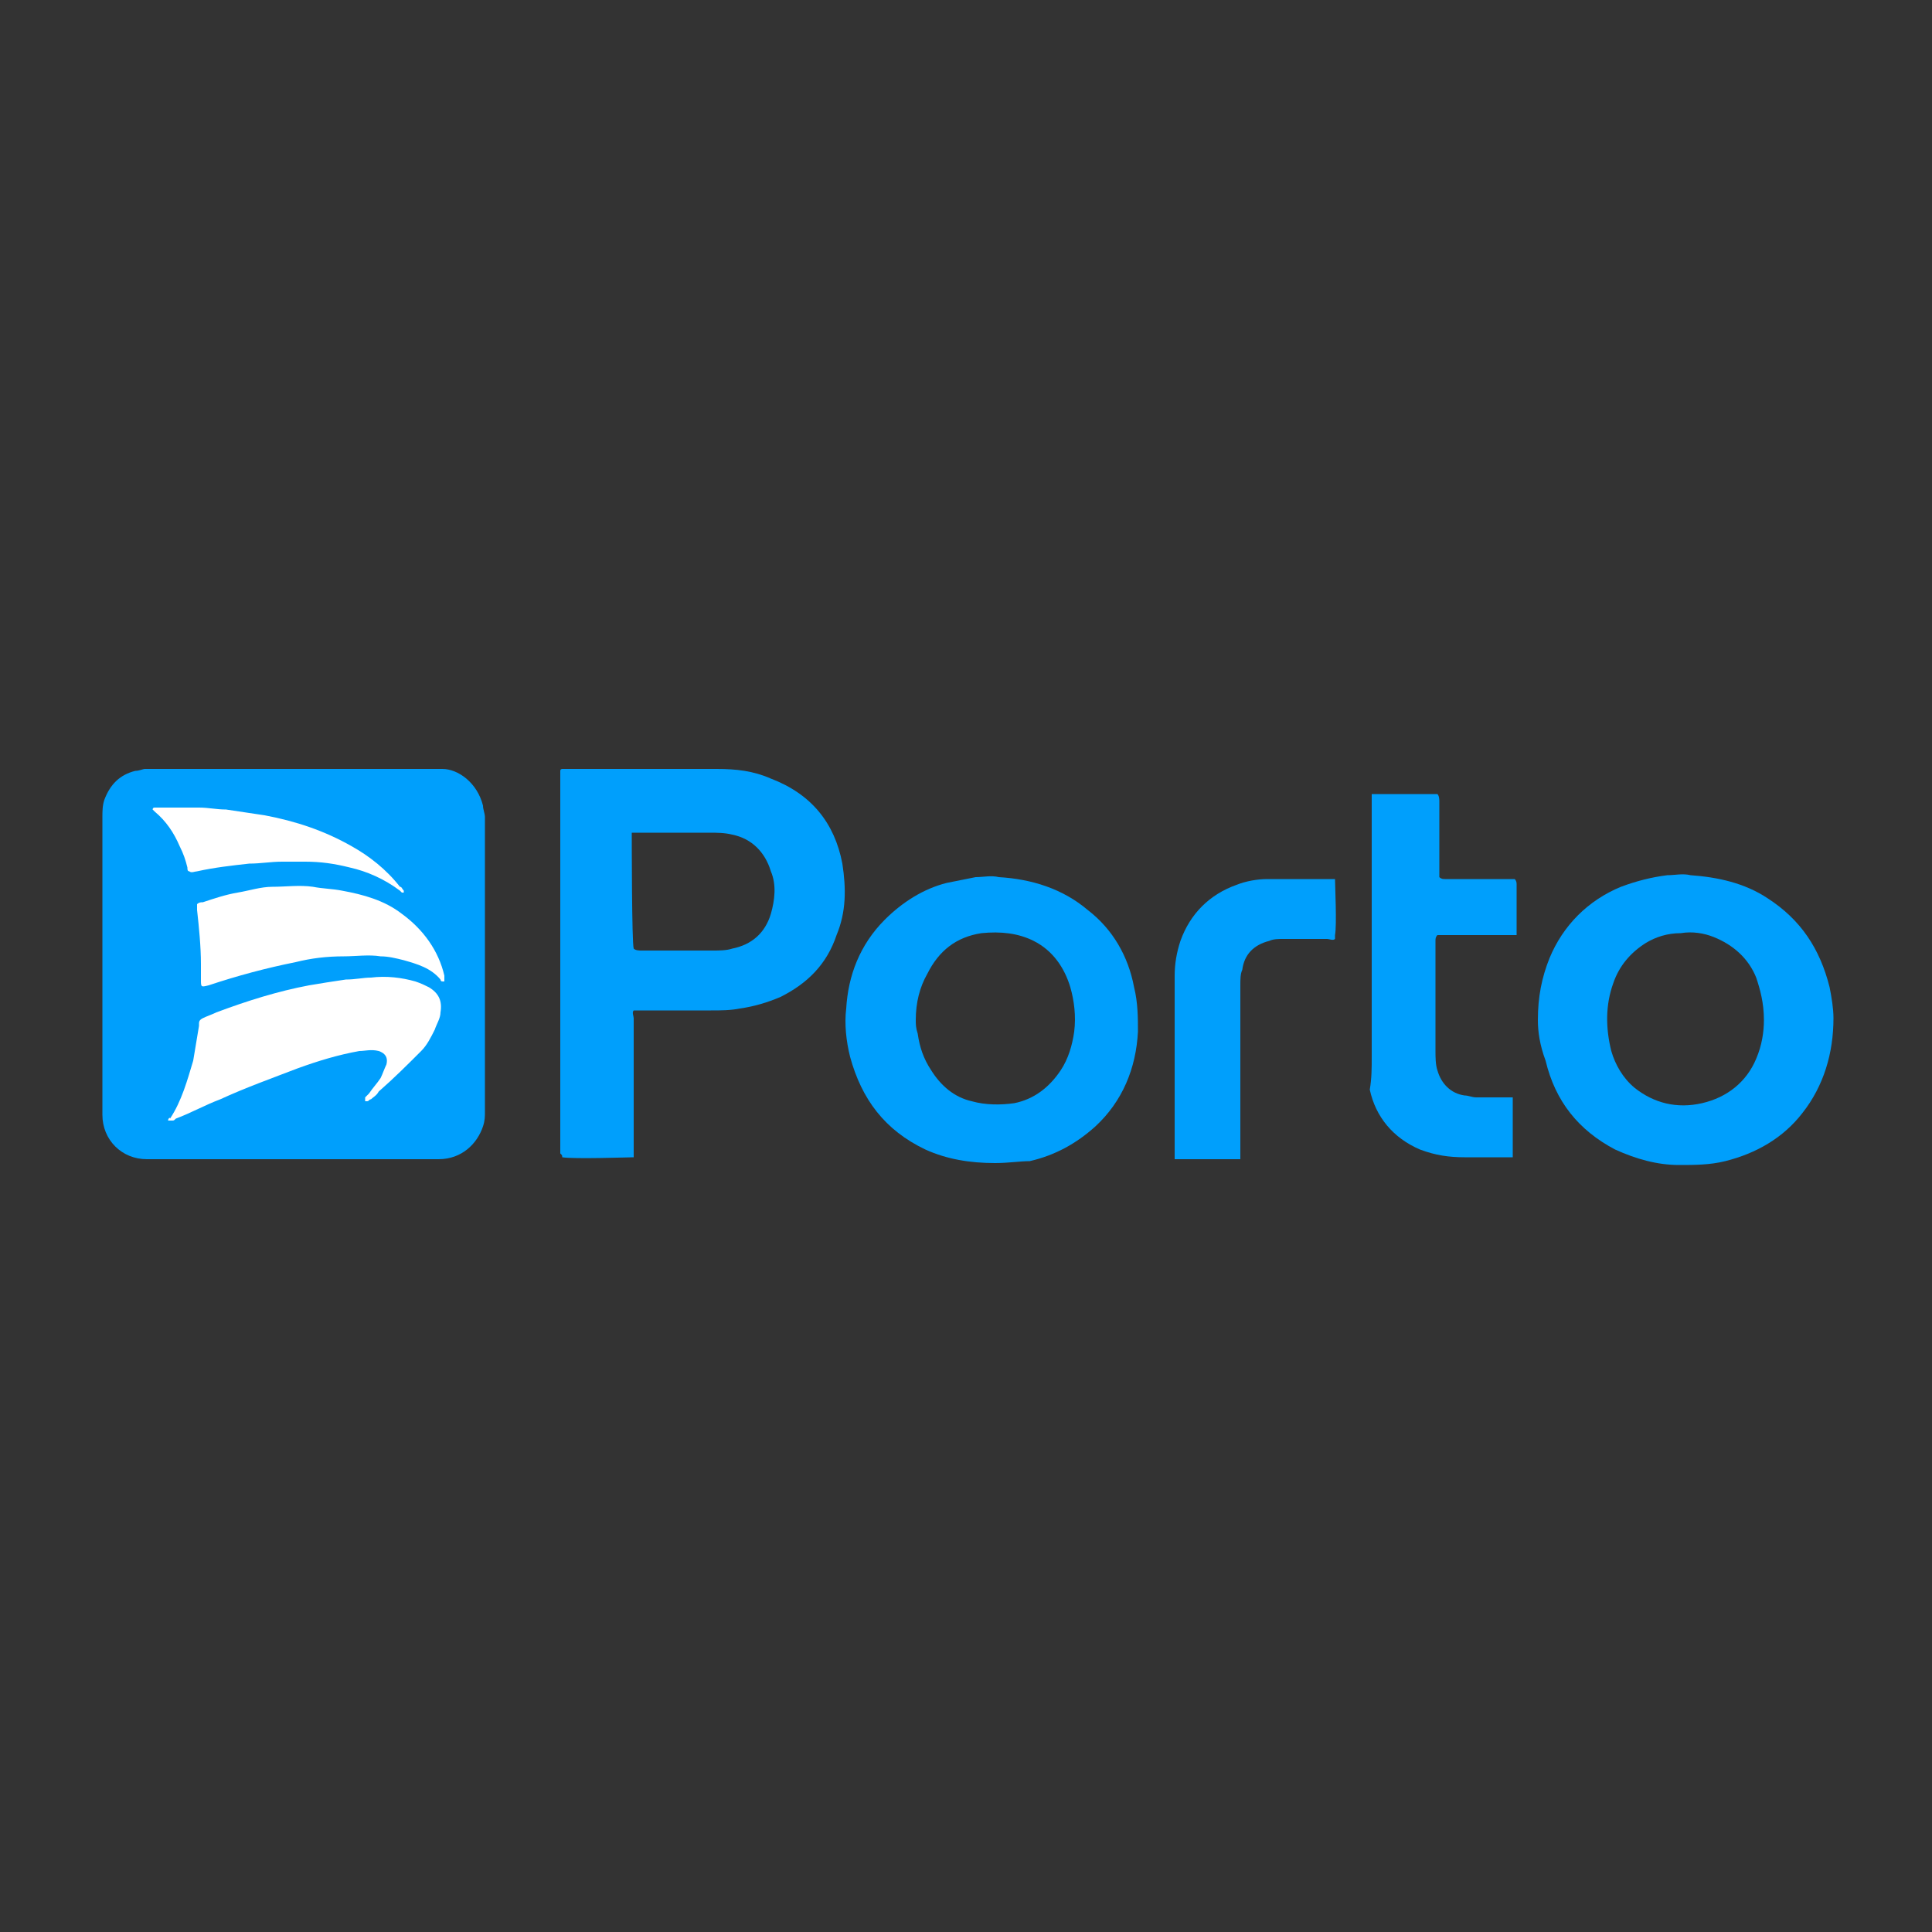
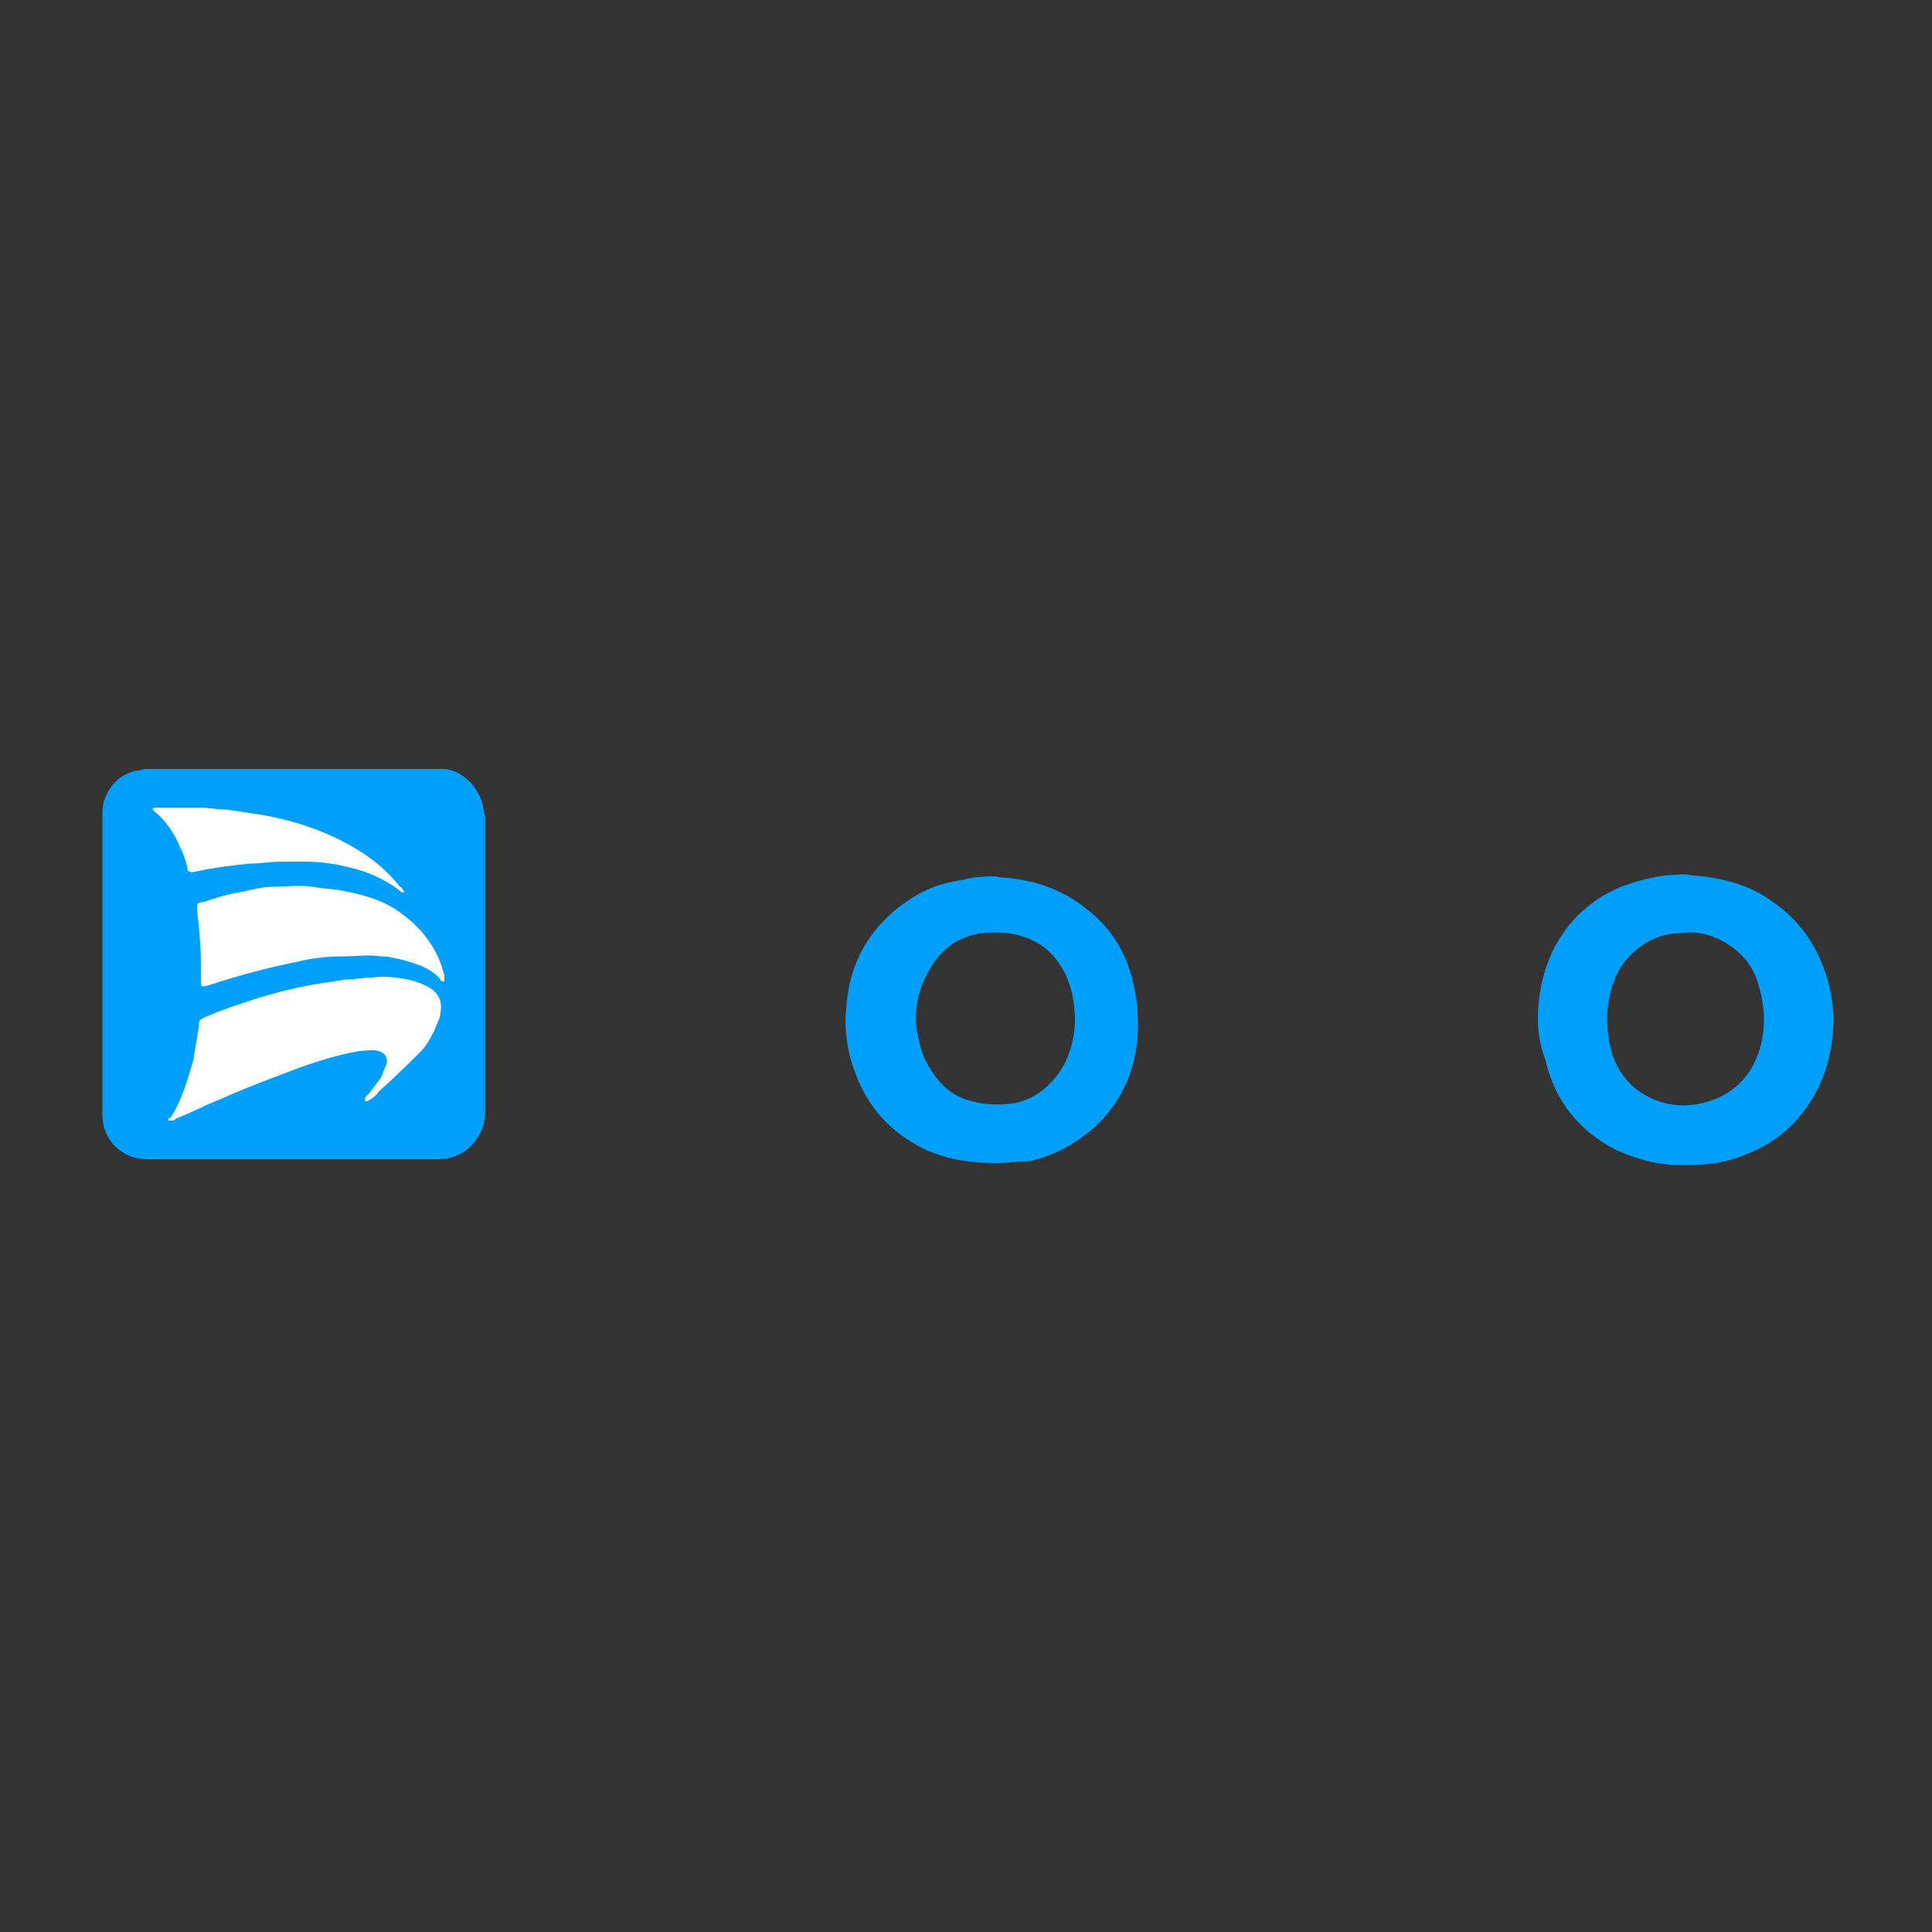
<svg xmlns="http://www.w3.org/2000/svg" version="1.1" id="Camada_1" x="0px" y="0px" viewBox="0 0 100 100" style="enable-background:new 0 0 100 100;" xml:space="preserve">
  <rect x="0" y="0" width="100" height="100" fill="#333333" stroke="none" />
  <style type="text/css">
	.st0{fill:#FFFFFF;}
	.st1{fill:#009FFC;}
</style>
  <g>
    <rect x="6.9" y="41.1" class="st0" width="16.5" height="17.6" />
    <path class="st1" d="M25.1,49.9c0,2.5,0,5.1,0,7.6c0,0.3,0,0.5-0.1,0.8c-0.3,0.9-1.1,1.7-2.3,1.7c-4.9,0-9.8,0-14.7,0   c-0.1,0-0.3,0-0.4,0c-1.3,0-2.3-1-2.3-2.3c0-0.1,0-0.1,0-0.2c0-5.1,0-10.1,0-15.2c0-0.3,0-0.6,0.1-0.9c0.3-0.8,0.8-1.3,1.6-1.5   c0.2,0,0.4-0.1,0.5-0.1c0.1,0,0.2,0,0.3,0c4.9,0,9.7,0,14.6,0c0.2,0,0.4,0,0.5,0c0.8,0,1.8,0.7,2.1,1.9c0,0.2,0.1,0.4,0.1,0.6   C25.1,44.8,25.1,47.4,25.1,49.9z M8.7,58c0.1,0,0.2,0,0.2,0C9,58,9,58,9.1,57.9c0.8-0.3,1.5-0.7,2.3-1c1.3-0.6,2.7-1.1,4-1.6   c1.1-0.4,2.1-0.7,3.2-0.9c0.3,0,0.6-0.1,1,0c0.3,0.1,0.5,0.3,0.4,0.7c-0.1,0.2-0.2,0.5-0.3,0.7c-0.2,0.3-0.4,0.5-0.6,0.8   c-0.1,0.1-0.1,0.1-0.2,0.2c0,0.1,0,0.1,0,0.2C18.9,57,19,57,19,57c0.1,0,0.1-0.1,0.2-0.1c0.1-0.1,0.3-0.2,0.4-0.4   c0.8-0.7,1.5-1.4,2.2-2.1c0.3-0.3,0.5-0.7,0.7-1.1c0.1-0.3,0.3-0.6,0.3-0.9c0.1-0.6-0.1-1-0.6-1.3c-0.2-0.1-0.4-0.2-0.7-0.3   c-0.7-0.2-1.5-0.3-2.3-0.2c-0.4,0-0.8,0.1-1.3,0.1c-0.7,0.1-1.3,0.2-1.9,0.3c-1.6,0.3-3.2,0.8-4.8,1.4c-0.2,0.1-0.5,0.2-0.7,0.3   c-0.2,0.1-0.2,0.2-0.2,0.3c0,0,0,0.1,0,0.1c-0.1,0.6-0.2,1.2-0.3,1.8c-0.3,1-0.6,2.1-1.2,3C8.8,57.8,8.7,57.9,8.7,58z M10.2,46.8   c0,0.1,0,0.2,0,0.3c0.1,0.9,0.2,1.9,0.2,2.8c0,0.3,0,0.6,0,0.8c0,0.4,0,0.4,0.4,0.3c1.5-0.5,3-0.9,4.5-1.2c0.8-0.2,1.6-0.3,2.5-0.3   c0.6,0,1.3-0.1,1.9,0c0.4,0,0.8,0.1,1.2,0.2c0.7,0.2,1.4,0.4,1.9,1c0,0,0,0.1,0.1,0.1c0,0,0.1,0,0.1,0c0,0,0-0.1,0-0.1   c0-0.1,0-0.1,0-0.2c-0.3-1.3-1.1-2.4-2.2-3.2c-0.9-0.7-2-1-3.1-1.2c-0.5-0.1-1-0.1-1.5-0.2c-0.7-0.1-1.4,0-2.1,0   c-0.6,0-1.2,0.2-1.8,0.3c-0.6,0.1-1.2,0.3-1.8,0.5C10.4,46.7,10.3,46.7,10.2,46.8z M9.8,45.1c0.1,0.1,0.3,0,0.4,0   c0.9-0.2,1.8-0.3,2.7-0.4c0.6,0,1.1-0.1,1.7-0.1c0.4,0,0.8,0,1.2,0c0.8,0,1.5,0.1,2.3,0.3c0.9,0.2,1.8,0.6,2.6,1.2   c0,0,0.1,0.1,0.1,0.1c0,0,0.1,0,0.1,0c0,0,0-0.1,0-0.1c-0.1-0.1-0.1-0.2-0.2-0.2c-0.7-0.9-1.6-1.6-2.5-2.1   c-1.4-0.8-2.9-1.3-4.5-1.6c-0.7-0.1-1.3-0.2-2-0.3c-0.5,0-0.9-0.1-1.4-0.1c-0.7,0-1.4,0-2.1,0c-0.1,0-0.1,0-0.2,0   c-0.1,0-0.1,0.1-0.1,0.1c0,0,0.1,0.1,0.1,0.1c0.6,0.5,1,1.1,1.3,1.8c0.2,0.4,0.3,0.7,0.4,1.1C9.7,45,9.7,45.1,9.8,45.1z" />
-     <path class="st1" d="M32.8,52.3c-0.1,0.1,0,0.3,0,0.4c0,1.7,0,3.4,0,5c0,0.6,0,1.2,0,1.9c0,0.1,0,0.2,0,0.3c-0.2,0-3.1,0.1-3.7,0   c0-0.1,0-0.1-0.1-0.2c0-0.1,0-0.2,0-0.3c0-6.4,0-12.7,0-19.1c0-0.1,0-0.3,0-0.4c0-0.1,0.1-0.1,0.1-0.1c0.1,0,0.2,0,0.3,0   c2.6,0,5.2,0,7.7,0c1,0,1.9,0.1,2.8,0.5c2.1,0.8,3.3,2.3,3.7,4.4c0.2,1.3,0.2,2.5-0.3,3.7c-0.5,1.5-1.5,2.5-2.9,3.2   c-0.7,0.3-1.4,0.5-2.1,0.6c-0.5,0.1-1,0.1-1.5,0.1c-1.2,0-2.4,0-3.7,0C33.1,52.3,32.9,52.3,32.8,52.3z M32.8,49.1   c0.1,0.1,0.3,0.1,0.4,0.1c1.2,0,2.5,0,3.7,0c0.3,0,0.7,0,1-0.1c1-0.2,1.7-0.8,2-1.8c0.2-0.7,0.3-1.5,0-2.2c-0.3-1-1-1.7-2-1.9   c-0.4-0.1-0.8-0.1-1.2-0.1c-1.1,0-2.1,0-3.2,0c-0.2,0-0.4,0-0.6,0c-0.1,0-0.1,0-0.2,0C32.7,43.3,32.7,48.8,32.8,49.1z" />
    <path class="st1" d="M79.6,52.8c0-1.2,0.2-2.2,0.6-3.2c0.7-1.7,2-3,3.7-3.7c0.8-0.3,1.6-0.5,2.4-0.6c0.4,0,0.8-0.1,1.2,0   c1.4,0.1,2.8,0.4,4,1.2c1.7,1.1,2.7,2.6,3.2,4.6c0.1,0.5,0.2,1.1,0.2,1.6c0,1.8-0.5,3.5-1.6,4.9c-1,1.3-2.4,2.1-4,2.5   c-0.8,0.2-1.6,0.2-2.4,0.2c-1.1,0-2.2-0.3-3.3-0.8c-1.9-1-3.1-2.5-3.6-4.6C79.7,54.1,79.6,53.4,79.6,52.8z M91.3,52.8   c0-0.9-0.2-1.6-0.4-2.2c-0.4-1-1.2-1.7-2.2-2.1c-0.5-0.2-1.1-0.3-1.7-0.2c-0.7,0-1.3,0.2-1.8,0.5c-0.8,0.5-1.4,1.2-1.7,2.1   c-0.4,1.1-0.4,2.3-0.1,3.5c0.2,0.7,0.6,1.4,1.2,1.9c1,0.8,2.2,1.1,3.5,0.8c1.3-0.3,2.3-1.1,2.8-2.3C91.2,54.1,91.3,53.4,91.3,52.8z   " />
    <path class="st1" d="M51.5,60.2c-1.3,0-2.5-0.2-3.6-0.7c-2.1-1-3.3-2.6-3.9-4.8c-0.2-0.8-0.3-1.7-0.2-2.5c0.1-1.7,0.7-3.3,2-4.6   c0.9-0.9,2-1.6,3.2-1.9c0.5-0.1,1-0.2,1.5-0.3c0.4,0,0.8-0.1,1.2,0c1.7,0.1,3.3,0.6,4.6,1.7c1.3,1,2.1,2.4,2.4,4   c0.2,0.8,0.2,1.6,0.2,2.3c-0.1,1.9-0.8,3.6-2.2,4.9c-1,0.9-2.1,1.5-3.4,1.8C52.8,60.1,52.2,60.2,51.5,60.2z M47.4,52.8   c0,0.2,0,0.4,0.1,0.7c0.1,0.7,0.3,1.3,0.7,1.9c0.5,0.8,1.2,1.4,2.1,1.6c0.7,0.2,1.5,0.2,2.2,0.1c1-0.2,1.8-0.8,2.4-1.7   c0.4-0.6,0.6-1.3,0.7-2c0.1-0.8,0-1.6-0.2-2.3c-0.3-1-0.9-1.9-1.9-2.4c-0.8-0.4-1.7-0.5-2.7-0.4c-1.3,0.2-2.2,0.9-2.8,2.1   C47.6,51.1,47.4,51.9,47.4,52.8z" />
-     <path class="st1" d="M74.4,41.1c0.1,0.1,0.1,0.3,0.1,0.4c0,1.1,0,2.2,0,3.3c0,0.1,0,0.3,0,0.4c0,0.1,0,0.1,0,0.2   c0.1,0.1,0.2,0.1,0.3,0.1c0.4,0,0.7,0,1.1,0c0.7,0,1.5,0,2.2,0c0.1,0,0.2,0,0.3,0c0.1,0.1,0.1,0.2,0.1,0.3c0,0.6,0,1.3,0,1.9   c0,0.2,0,0.3,0,0.5c0,0.1,0,0.1,0,0.2c-0.1,0-0.3,0-0.4,0c-1.1,0-2.2,0-3.3,0c-0.1,0-0.2,0-0.4,0c-0.1,0.1-0.1,0.2-0.1,0.3   c0,1.9,0,3.8,0,5.7c0,0.3,0,0.7,0.1,1c0.2,0.7,0.7,1.2,1.4,1.3c0.2,0,0.4,0.1,0.6,0.1c0.5,0,1.1,0,1.6,0c0.1,0,0.2,0,0.3,0   c0,0.1,0,0.1,0,0.1c0,1,0,1.9,0,2.9c0,0,0,0.1,0,0.1c-0.1,0-0.2,0-0.3,0c-0.7,0-1.5,0-2.2,0c-0.8,0-1.5-0.1-2.3-0.4   c-1.4-0.6-2.3-1.7-2.6-3.1C71,55.8,71,55.3,71,54.7c0-2.9,0-5.8,0-8.8c0-1.5,0-3,0-4.4c0-0.1,0-0.3,0-0.4c0.1,0,0.2,0,0.3,0   c1,0,1.9,0,2.9,0C74.2,41.1,74.3,41.1,74.4,41.1z" />
-     <path class="st1" d="M69.1,45.5c0,0.3,0.1,2.4,0,2.9c0,0.1,0,0.1,0,0.2c-0.1,0.1-0.3,0-0.4,0c-0.8,0-1.5,0-2.3,0   c-0.2,0-0.5,0-0.7,0.1c-0.8,0.2-1.3,0.7-1.4,1.5c-0.1,0.2-0.1,0.5-0.1,0.8c0,2.9,0,5.7,0,8.6c0,0.1,0,0.3,0,0.4c0,0,0,0,0,0   c0,0,0,0,0,0c-1,0-2.1,0-3.1,0c-0.1,0-0.1,0-0.2,0c0,0,0,0-0.1,0c0-0.1,0-0.1,0-0.2c0-0.1,0-0.1,0-0.2c0-3,0-6.1,0-9.1   c0-0.6,0.1-1.2,0.3-1.8c0.5-1.4,1.5-2.4,2.9-2.9c0.5-0.2,1.1-0.3,1.6-0.3c1.1,0,2.2,0,3.4,0C68.9,45.5,69,45.5,69.1,45.5z" />
  </g>
</svg>